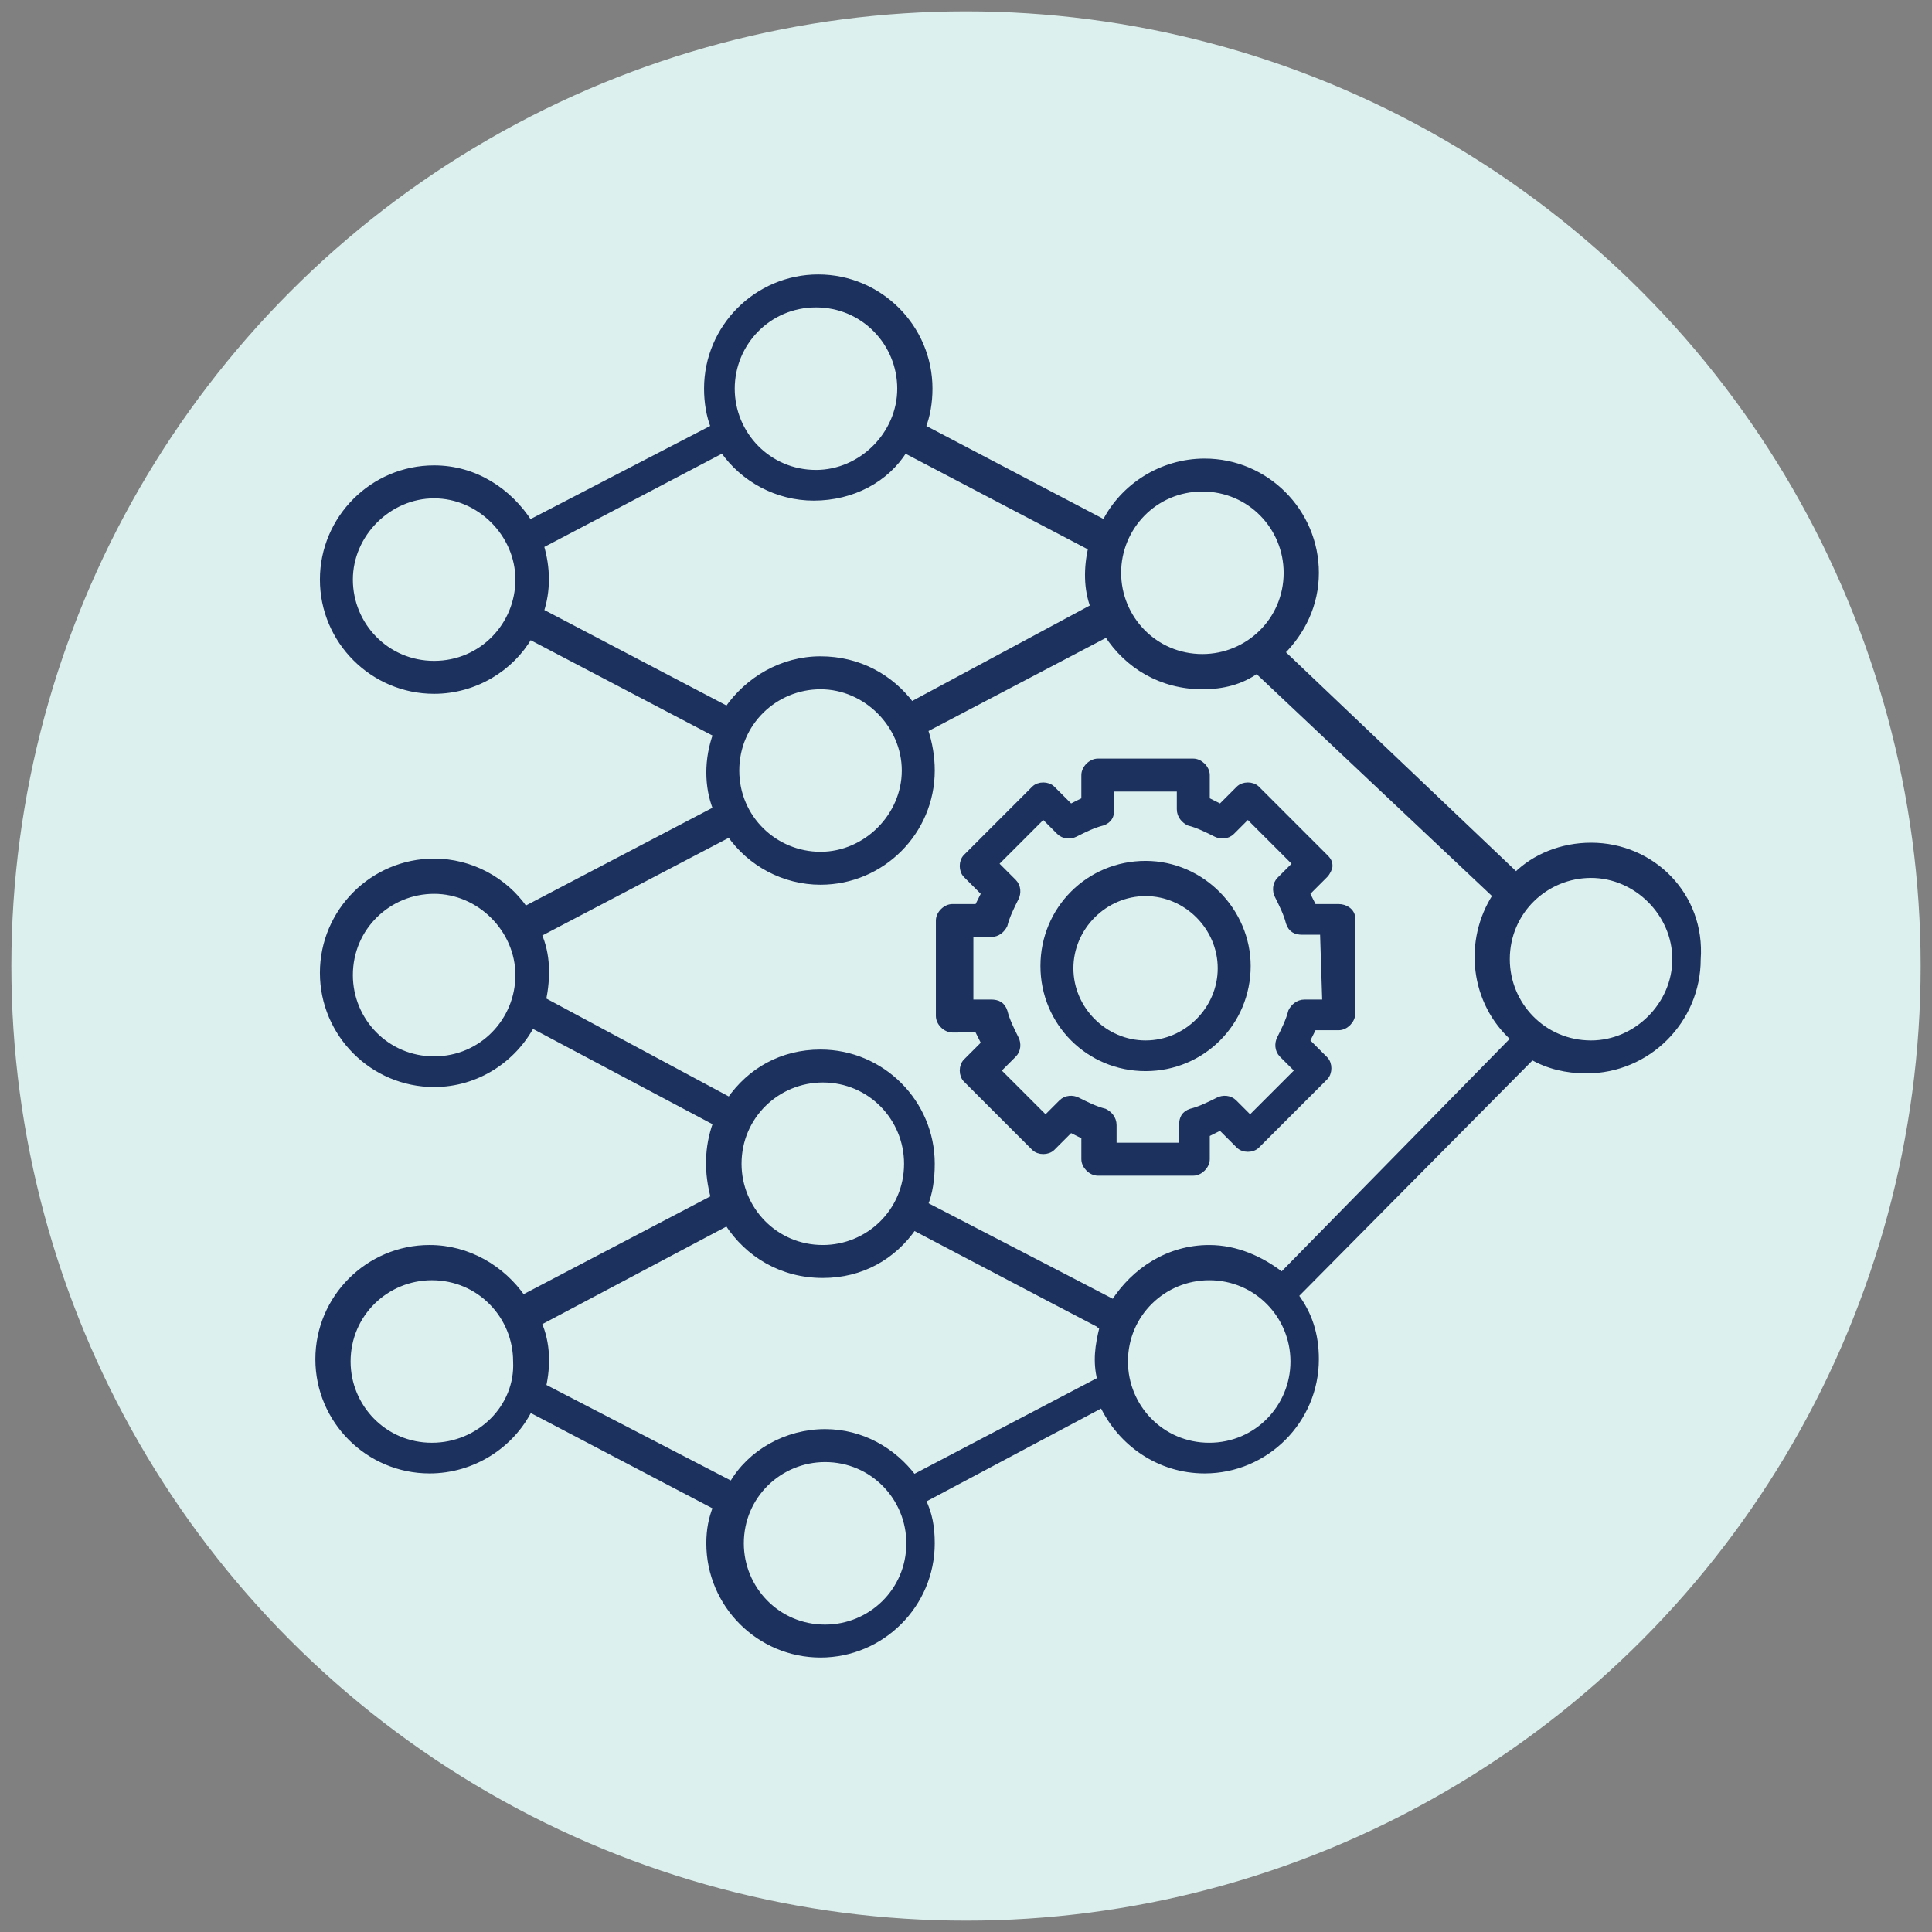
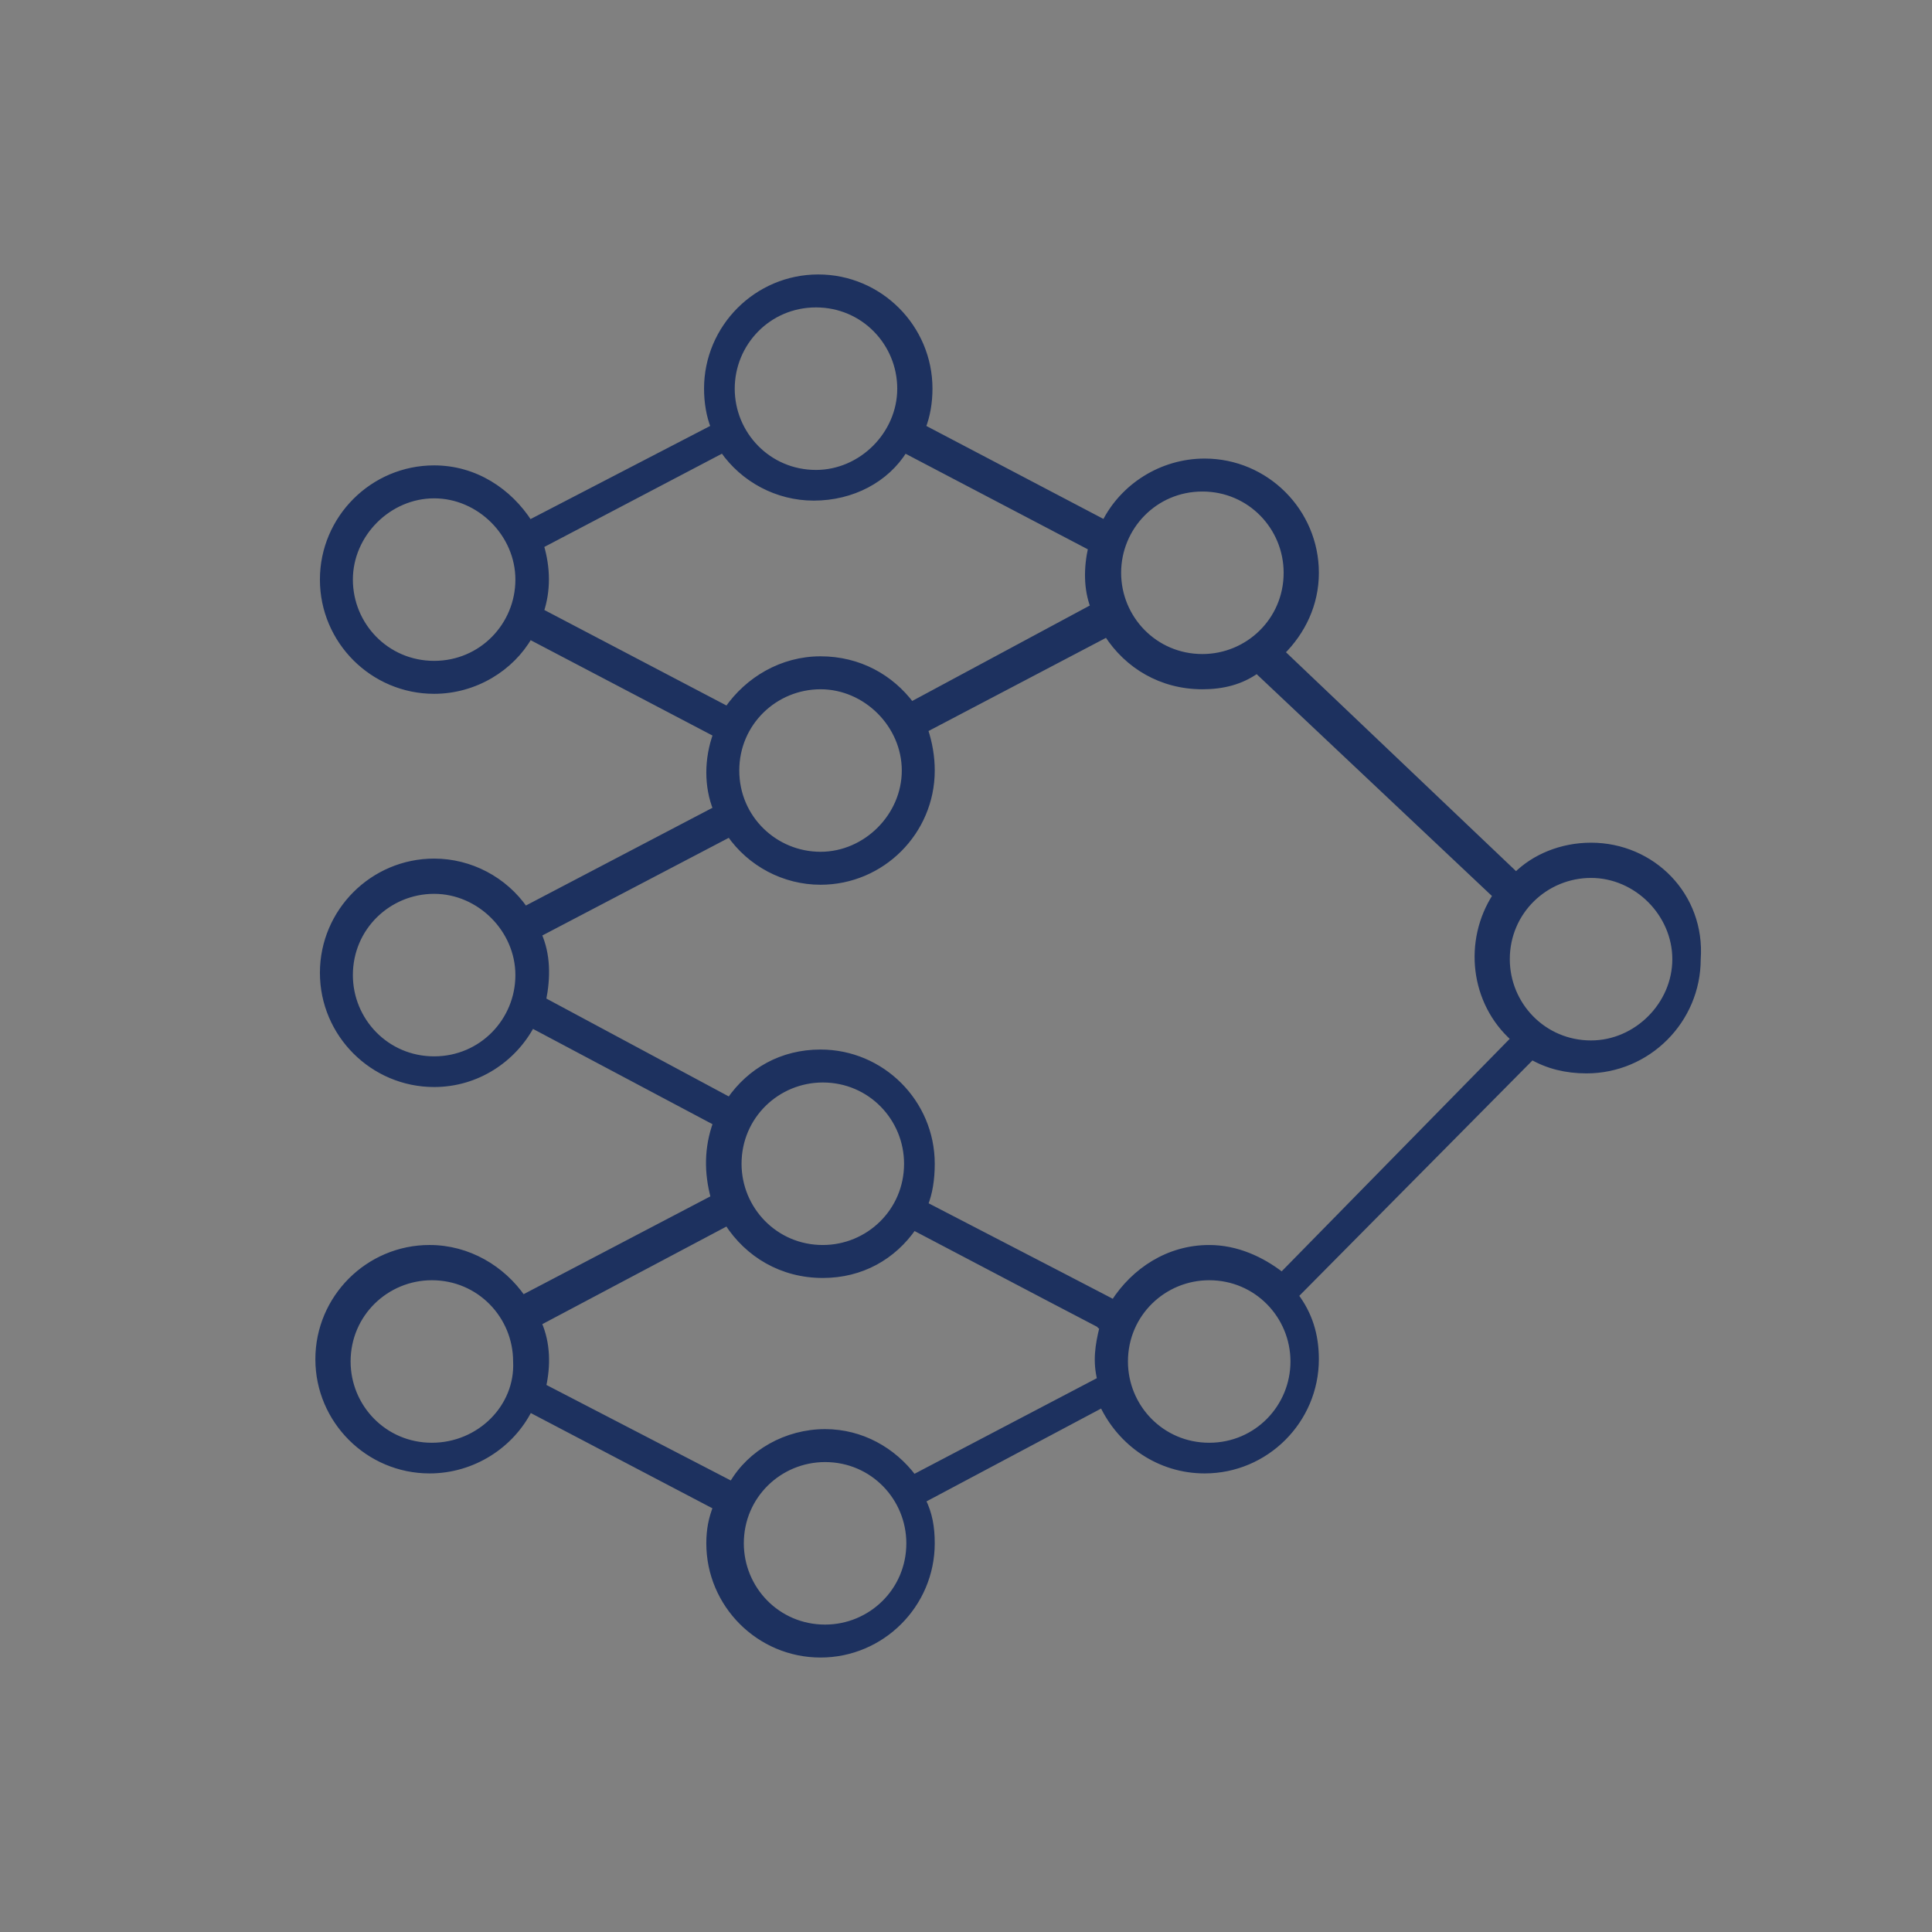
<svg xmlns="http://www.w3.org/2000/svg" version="1.0" id="Layer_1" x="0px" y="0px" width="85px" height="85px" viewBox="0 0 85 85" style="enable-background:new 0 0 85 85;" xml:space="preserve">
  <rect x="0" y="0" width="85" height="85" fill="#808080" stroke="none" />
  <style type="text/css">
	.st0{fill:#FFEED6;}
	.st1{fill:#EFEFEF;}
	.st2{fill:#E4ECF7;}
	.st3{fill:#DCF0EE;}
	.st4{fill:#D9E7F5;}
	.st5{fill:#D4EEFB;}
	.st6{fill:url(#SVGID_1_);}
	.st7{fill:#FFFFFF;}
	.st8{fill:#1D315F;stroke:#1D315F;stroke-width:0.492;stroke-miterlimit:10;}
	.st9{fill:#1D315F;}
	.st10{fill:#1D315F;stroke:#1D315F;stroke-width:0.25;stroke-miterlimit:10;}
	.st11{fill-rule:evenodd;clip-rule:evenodd;fill:#1D315F;}
	.st12{fill:none;stroke:#FFD006;stroke-width:2;}
	.st13{fill:none;stroke:#42C365;stroke-width:2;}
	.st14{fill:none;stroke:#929292;stroke-width:2;}
	.st15{fill:none;stroke:#7FD0F2;stroke-width:2;}
	.st16{fill:#1F86C8;}
</style>
-   <circle class="st3" cx="42.5" cy="42.5" r="42" />
  <g id="_x34_9_Neural_Network">
    <g>
      <path class="st10" d="M70,37.2c-1.3,0-2.5,0.5-3.3,1.3l-10.3-9.8c0.9-0.9,1.5-2.1,1.5-3.5c0-2.7-2.2-4.9-4.9-4.9    c-1.9,0-3.6,1.1-4.4,2.7l-8-4.2c0.2-0.5,0.3-1.1,0.3-1.7c0-2.7-2.2-4.9-4.9-4.9c-2.7,0-4.9,2.2-4.9,4.9c0,0.6,0.1,1.2,0.3,1.7    L23.3,23c-0.9-1.4-2.4-2.4-4.2-2.4c-2.7,0-4.9,2.2-4.9,4.9s2.2,4.9,4.9,4.9c1.8,0,3.4-1,4.2-2.4l8.2,4.3c-0.4,1.1-0.4,2.3,0,3.3    l-8.4,4.4c-0.9-1.3-2.4-2.1-4-2.1c-2.7,0-4.9,2.2-4.9,4.9c0,2.7,2.2,4.9,4.9,4.9c1.9,0,3.5-1.1,4.3-2.6l8.1,4.3    c-0.4,1.1-0.4,2.2-0.1,3.3l-8.4,4.4c-0.9-1.3-2.4-2.2-4.1-2.2c-2.7,0-4.9,2.2-4.9,4.9c0,2.7,2.2,4.9,4.9,4.9    c1.9,0,3.6-1.1,4.4-2.7l8.2,4.3c-0.2,0.5-0.3,1-0.3,1.6c0,2.7,2.2,4.9,4.9,4.9c2.7,0,4.9-2.2,4.9-4.9c0-0.7-0.1-1.3-0.4-1.9    l7.9-4.2c0.8,1.7,2.5,2.9,4.5,2.9c2.7,0,4.9-2.2,4.9-4.9c0-1.1-0.3-2-0.9-2.8l10.4-10.5c0.7,0.4,1.5,0.6,2.4,0.6    c2.7,0,4.9-2.2,4.9-4.9C74.9,39.4,72.7,37.2,70,37.2L70,37.2z M52.9,21.5c2.1,0,3.7,1.7,3.7,3.7c0,2.1-1.7,3.7-3.7,3.7    c-2.1,0-3.7-1.7-3.7-3.7C49.2,23.2,50.8,21.5,52.9,21.5z M32.4,33.9c0-2.1,1.7-3.7,3.7-3.7s3.7,1.7,3.7,3.7s-1.7,3.7-3.7,3.7    S32.4,36,32.4,33.9z M35.9,13.4c2.1,0,3.7,1.7,3.7,3.7s-1.7,3.7-3.7,3.7c-2.1,0-3.7-1.7-3.7-3.7S33.8,13.4,35.9,13.4z M19.1,29.2    c-2.1,0-3.7-1.7-3.7-3.7s1.7-3.7,3.7-3.7s3.7,1.7,3.7,3.7S21.2,29.2,19.1,29.2z M23.8,26.9c0.3-0.9,0.3-1.9,0-2.9l8-4.2    c0.9,1.3,2.4,2.1,4,2.1c1.7,0,3.2-0.8,4-2.1l8.2,4.3c-0.2,0.9-0.2,1.8,0.1,2.6L40.1,31c-0.9-1.2-2.3-2-4-2c-1.7,0-3.2,0.9-4.1,2.2    L23.8,26.9z M19.1,46.6c-2.1,0-3.7-1.7-3.7-3.7c0-2.1,1.7-3.7,3.7-3.7s3.7,1.7,3.7,3.7S21.2,46.6,19.1,46.6z M36.2,54.9    c-2.1,0-3.7-1.7-3.7-3.7c0-2.1,1.7-3.7,3.7-3.7c2.1,0,3.7,1.7,3.7,3.7C39.9,53.3,38.2,54.9,36.2,54.9z M19,63.6    c-2.1,0-3.7-1.7-3.7-3.7c0-2.1,1.7-3.7,3.7-3.7c2.1,0,3.7,1.7,3.7,3.7C22.8,61.9,21.1,63.6,19,63.6z M36.3,71.6    c-2.1,0-3.7-1.7-3.7-3.7c0-2.1,1.7-3.7,3.7-3.7c2.1,0,3.7,1.7,3.7,3.7C40,70,38.3,71.6,36.3,71.6z M40.2,65c-0.9-1.2-2.3-2-3.9-2    c-1.7,0-3.3,0.9-4.1,2.3l-8.3-4.3c0.2-0.9,0.2-1.9-0.2-2.8l8.3-4.4c0.9,1.4,2.4,2.3,4.2,2.3c1.7,0,3.1-0.8,4-2.1    c11.4,6,7.5,3.9,8.3,4.4c-0.2,0.8-0.3,1.5-0.1,2.3L40.2,65z M53.2,63.6c-2.1,0-3.7-1.7-3.7-3.7c0-2.1,1.7-3.7,3.7-3.7    c2.1,0,3.7,1.7,3.7,3.7C56.9,61.9,55.3,63.6,53.2,63.6z M56.4,56.1c-0.9-0.7-2-1.2-3.2-1.2c-1.8,0-3.3,1-4.2,2.4    c-0.8-0.4,3.1,1.6-8.3-4.3c0.2-0.5,0.3-1.1,0.3-1.8c0-2.7-2.2-4.9-4.9-4.9c-1.7,0-3.1,0.8-4,2.1L23.9,44c0.2-1,0.2-2-0.2-2.9    l8.4-4.4c0.9,1.3,2.4,2.1,4,2.1c2.7,0,4.9-2.2,4.9-4.9c0-0.6-0.1-1.2-0.3-1.8l8-4.2c0.9,1.4,2.4,2.3,4.2,2.3    c0.9,0,1.7-0.2,2.4-0.7l10.5,9.9c-1.3,2-1,4.7,0.8,6.3L56.4,56.1z M70,45.9c-2.1,0-3.7-1.7-3.7-3.7c0-2.1,1.7-3.7,3.7-3.7    s3.7,1.7,3.7,3.7C73.7,44.2,72,45.9,70,45.9z" />
-       <path class="st10" d="M58.9,39.9h-1.1c-0.1-0.2-0.2-0.4-0.3-0.6l0.8-0.8c0.1-0.1,0.2-0.3,0.2-0.4c0-0.2-0.1-0.3-0.2-0.4l-3-3    c-0.2-0.2-0.6-0.2-0.8,0l-0.8,0.8c-0.2-0.1-0.4-0.2-0.6-0.3v-1.1c0-0.3-0.3-0.6-0.6-0.6h-4.2c-0.3,0-0.6,0.3-0.6,0.6v1.1    c-0.2,0.1-0.4,0.2-0.6,0.3l-0.8-0.8c-0.2-0.2-0.6-0.2-0.8,0l-3,3c-0.2,0.2-0.2,0.6,0,0.8l0.8,0.8c-0.1,0.2-0.2,0.4-0.3,0.6h-1.1    c-0.3,0-0.6,0.3-0.6,0.6v4.2c0,0.3,0.3,0.6,0.6,0.6H43c0.1,0.2,0.2,0.4,0.3,0.6l-0.8,0.8c-0.2,0.2-0.2,0.6,0,0.8l3,3    c0.2,0.2,0.6,0.2,0.8,0l0.8-0.8c0.2,0.1,0.4,0.2,0.6,0.3V51c0,0.3,0.3,0.6,0.6,0.6h4.2c0.3,0,0.6-0.3,0.6-0.6v-1.1    c0.2-0.1,0.4-0.2,0.6-0.3l0.8,0.8c0.2,0.2,0.6,0.2,0.8,0l3-3c0.2-0.2,0.2-0.6,0-0.8l-0.8-0.8c0.1-0.2,0.2-0.4,0.3-0.6h1.1    c0.3,0,0.6-0.3,0.6-0.6v-4.2C59.5,40.1,59.2,39.9,58.9,39.9L58.9,39.9z M58.3,44.1h-0.9c-0.3,0-0.5,0.2-0.6,0.4    c-0.1,0.4-0.3,0.8-0.5,1.2c-0.1,0.2-0.1,0.5,0.1,0.7l0.7,0.7l-2.1,2.1l-0.7-0.7c-0.2-0.2-0.5-0.2-0.7-0.1    c-0.4,0.2-0.8,0.4-1.2,0.5c-0.3,0.1-0.4,0.3-0.4,0.6v0.9h-3v-0.9c0-0.3-0.2-0.5-0.4-0.6c-0.4-0.1-0.8-0.3-1.2-0.5    c-0.2-0.1-0.5-0.1-0.7,0.1l-0.7,0.7l-2.1-2.1l0.7-0.7c0.2-0.2,0.2-0.5,0.1-0.7c-0.2-0.4-0.4-0.8-0.5-1.2c-0.1-0.3-0.3-0.4-0.6-0.4    h-0.9v-3h0.9c0.3,0,0.5-0.2,0.6-0.4c0.1-0.4,0.3-0.8,0.5-1.2c0.1-0.2,0.1-0.5-0.1-0.7L43.8,38l2.1-2.1l0.7,0.7    c0.2,0.2,0.5,0.2,0.7,0.1c0.4-0.2,0.8-0.4,1.2-0.5c0.3-0.1,0.4-0.3,0.4-0.6v-0.9h3v0.9c0,0.3,0.2,0.5,0.4,0.6    c0.4,0.1,0.8,0.3,1.2,0.5c0.2,0.1,0.5,0.1,0.7-0.1l0.7-0.7L57,38l-0.7,0.7c-0.2,0.2-0.2,0.5-0.1,0.7c0.2,0.4,0.4,0.8,0.5,1.2    c0.1,0.3,0.3,0.4,0.6,0.4h0.9L58.3,44.1L58.3,44.1z" />
-       <path class="st10" d="M50.4,38c-2.5,0-4.5,2-4.5,4.5c0,2.5,2,4.5,4.5,4.5c2.5,0,4.5-2,4.5-4.5C54.9,40.1,52.9,38,50.4,38L50.4,38z     M50.4,45.9c-1.8,0-3.3-1.5-3.3-3.3c0-1.8,1.5-3.3,3.3-3.3c1.8,0,3.3,1.5,3.3,3.3C53.7,44.4,52.2,45.9,50.4,45.9z" />
    </g>
  </g>
</svg>